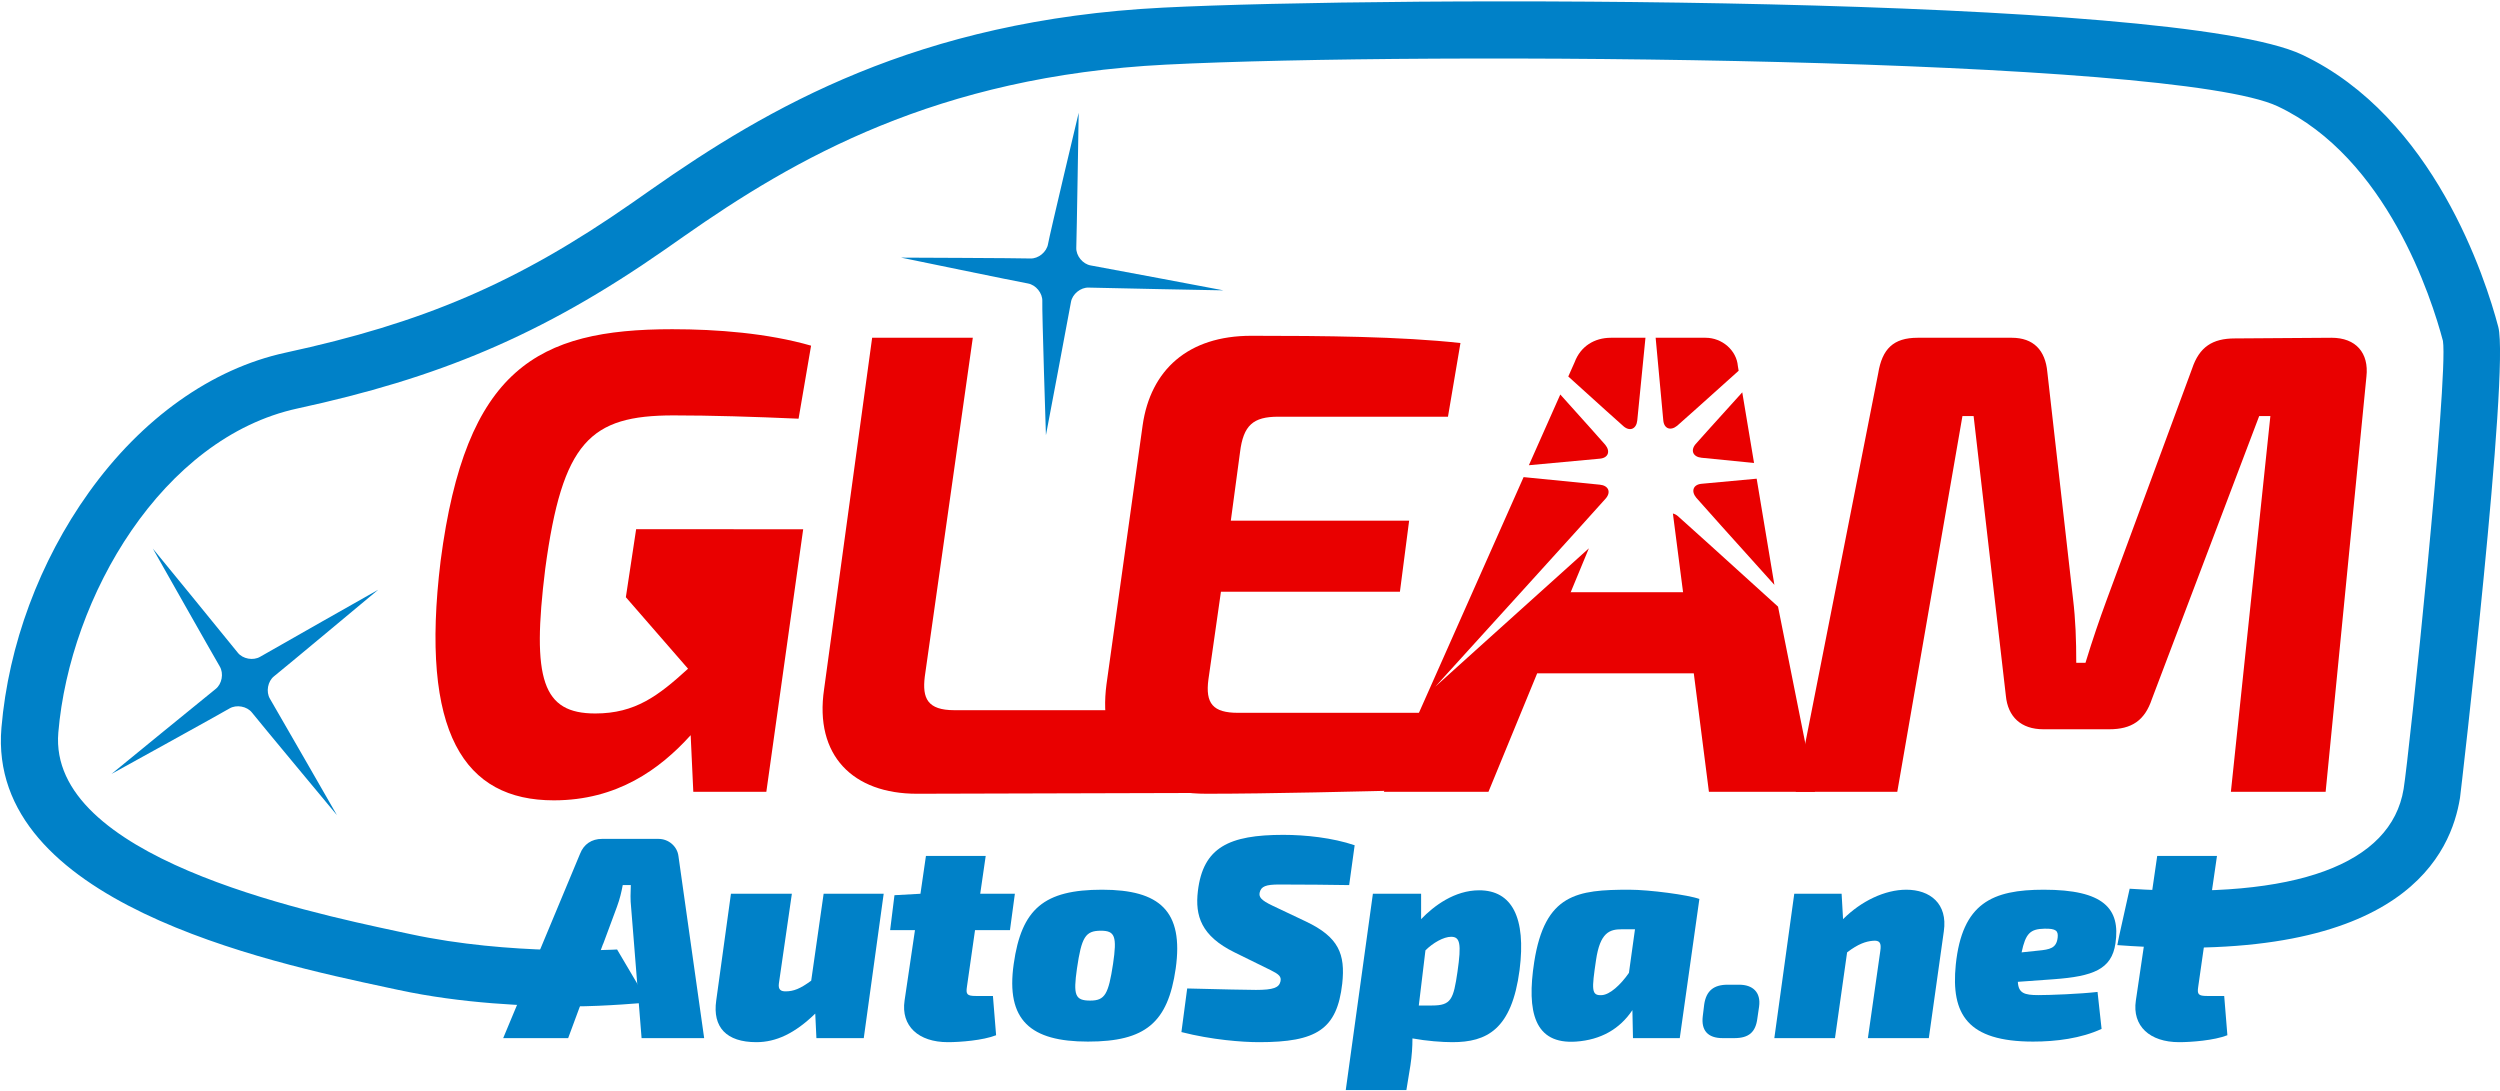
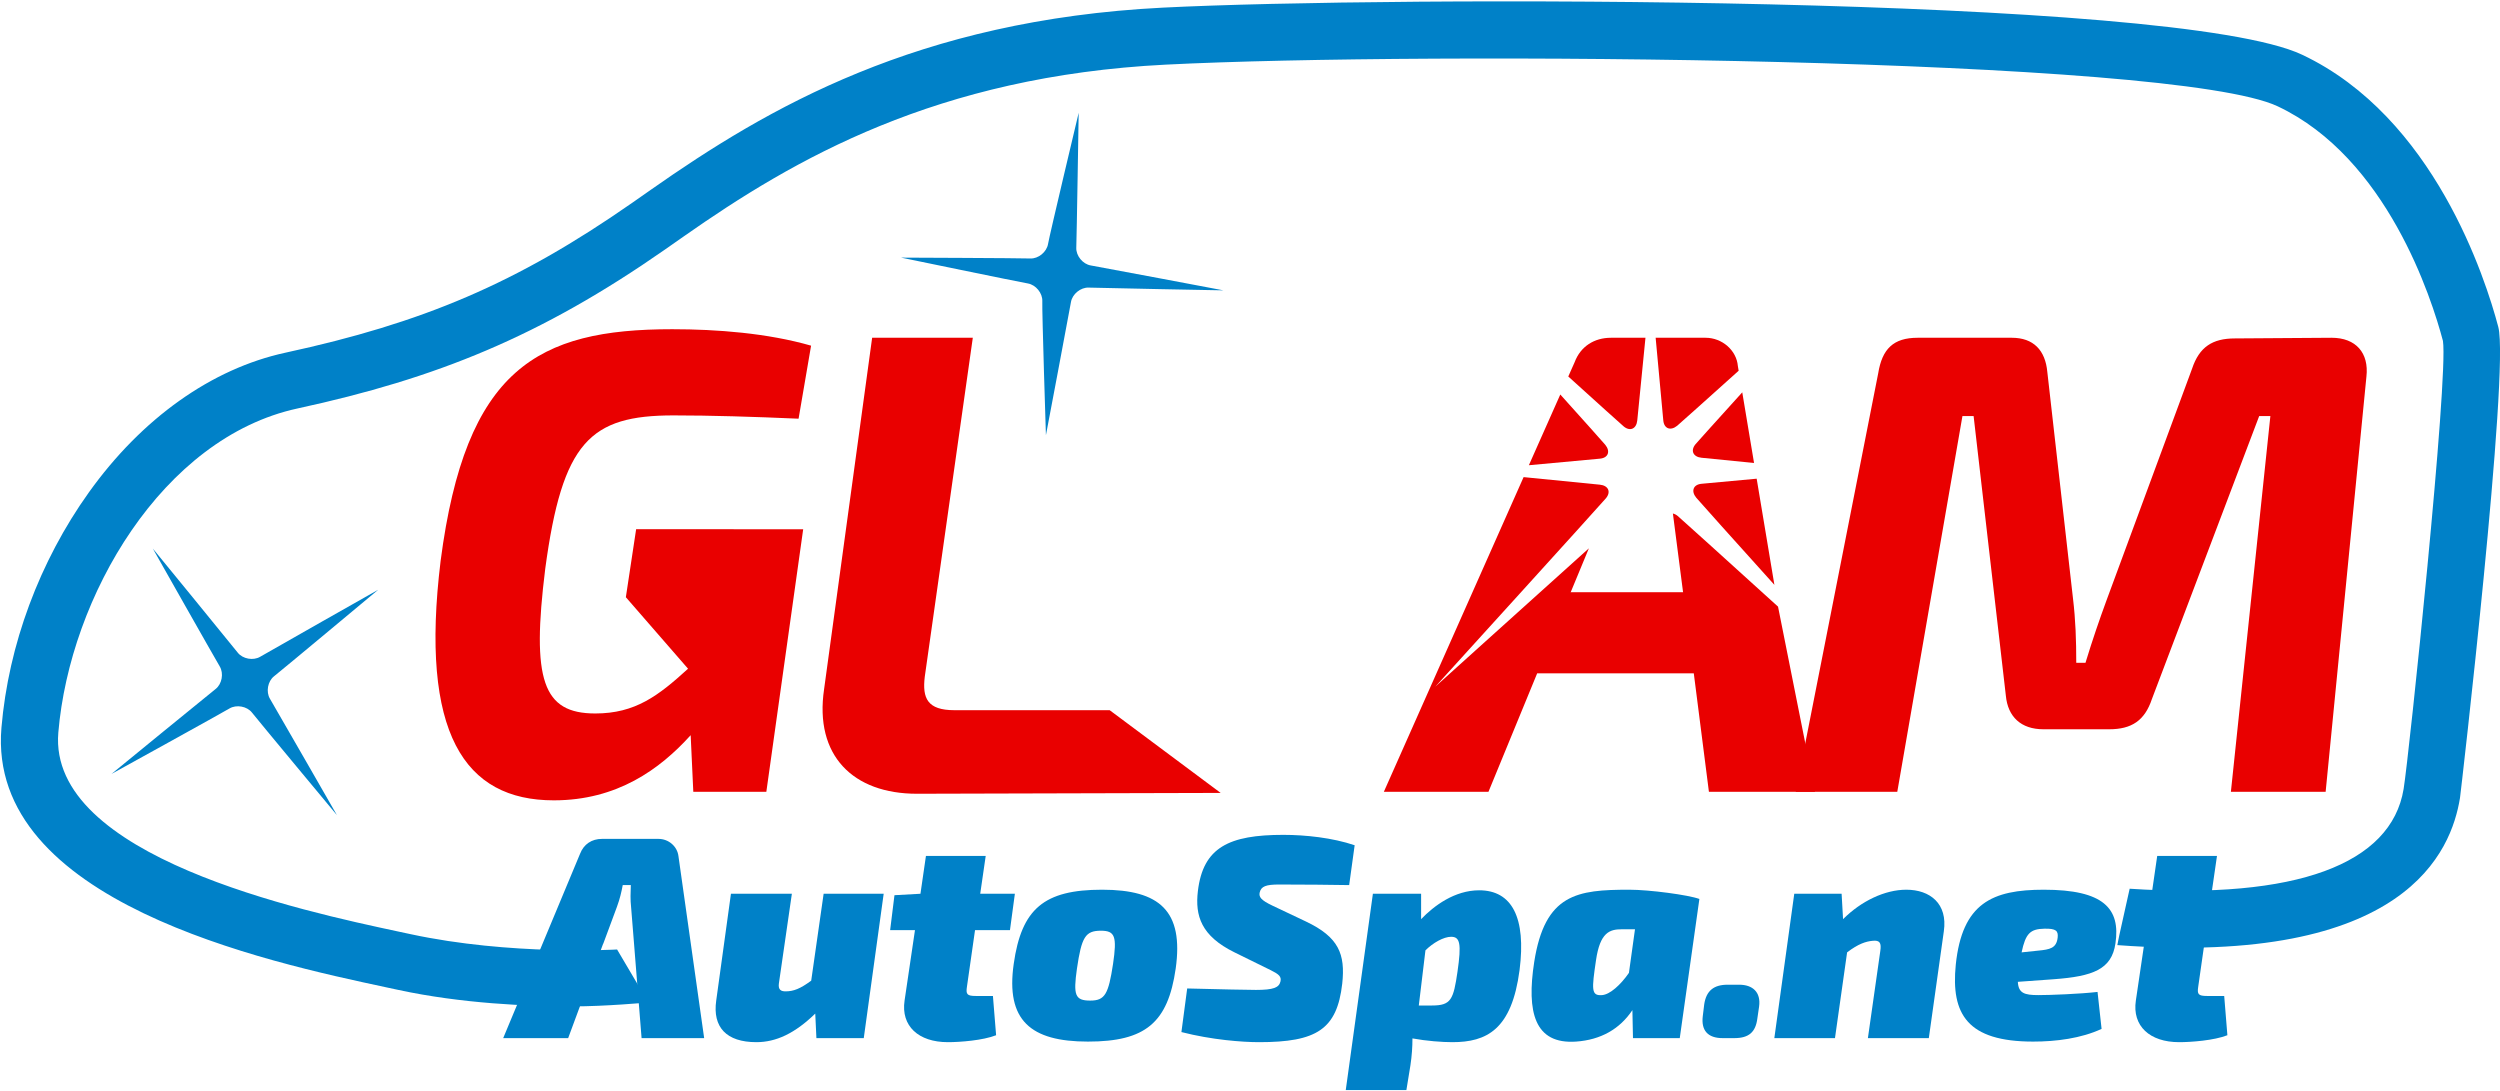
<svg xmlns="http://www.w3.org/2000/svg" width="635" height="277" viewBox="0 0 635 277" fill="none">
  <path d="M634.564 83.04C631.346 70.823 618.252 29.723 584.741 13.9C552.45 -1.349 352.848 -0.973 295.36 1.939C232.996 5.098 194.929 27.432 165.293 48.216C163.684 49.344 162.1 50.456 160.532 51.55C131.138 72.036 107.304 82.04 72.501 89.583C53.769 93.642 36.036 106.243 22.572 125.067C10.032 142.602 2.145 163.832 0.366 184.851C-3.376 229.079 67.805 244.299 98.201 250.802L101.198 251.443C117.142 254.886 134.01 255.623 145.528 255.623C153.713 255.623 164.16 254.667 164.685 254.63L156.741 241.168C156.453 241.191 129.534 242.73 104.258 237.271L101.232 236.624C76.868 231.412 12.146 217.575 14.813 186.072C17.742 151.443 41.27 111.182 75.572 103.75C110.969 96.079 137.284 85.422 168.82 63.442C170.398 62.343 171.997 61.222 173.617 60.087C201.73 40.372 237.898 19.366 296.092 16.418C362.292 13.066 552.05 14.494 578.549 27.01C606.272 40.099 617.634 75.732 620.508 86.591C621.928 96.059 611.888 192.035 610.536 200.279L610.513 200.431C607.364 219.512 583.18 228.523 540.933 225.736L538.289 237.624L537.802 240.058C611.452 245.544 622.649 215.902 624.816 202.794L624.84 202.662C624.998 201.7 637.485 94.148 634.564 83.04Z" fill="#0081C8" />
  <path d="M234.895 171.863C234.226 177.379 235.562 180.389 242.417 180.389H281.859L310.05 201.401C294.138 201.401 249.101 201.613 232.889 201.613C216.677 201.613 206.815 191.919 209.322 175.039L221.525 85.791H247.093L234.895 171.863Z" fill="#E90000" />
-   <path d="M324.659 105.845C318.309 105.845 315.803 108.018 314.965 114.873L312.627 132.256H357.919L355.579 150.305H310.117L306.944 172.534C306.107 178.716 308.115 181.056 314.465 181.056H363.091L361.576 200.644C345.287 201.024 322.653 201.612 306.441 201.612C287.223 201.612 278.865 190.585 281.04 173.869L290.232 108.018C292.237 93.978 301.764 85.29 317.809 85.29C336.192 85.29 355.748 85.457 370.956 87.13L367.783 105.845H324.659Z" fill="#E90000" />
  <path d="M592.216 85.791C598.403 85.791 601.744 89.634 601.073 95.651L590.713 201.11H566.647L576.675 105.681H573.833L546.589 177.546C544.751 183.061 541.409 185.234 535.725 185.234H519.013C513.333 185.234 509.992 182.058 509.487 176.709L501.297 105.681H498.459L481.911 201.11H456.113L477.065 94.815C478.068 88.631 480.909 85.791 487.092 85.791H510.992C516.508 85.791 519.519 88.967 520.019 94.483L526.535 151.974C527.203 157.491 527.369 162.671 527.369 168.355H529.711C531.548 162.335 533.223 157.491 535.059 152.474L556.787 93.645C558.624 88.131 561.967 85.961 567.651 85.961L592.216 85.791Z" fill="#E90000" />
  <path d="M186.355 134.414H161.579L158.967 151.693L174.762 169.853L174.761 169.858C167.241 176.709 161.39 181.223 151.194 181.223C137.827 181.223 134.985 172.698 138.493 144.455C142.838 112.197 149.858 105.511 171.083 105.511C180.443 105.511 191.474 105.845 202.838 106.349L206.015 87.797C194.985 84.623 182.114 83.621 170.75 83.621C136.487 83.621 118.271 93.645 111.919 142.45C106.573 186.237 117.938 203.286 140.666 203.286C156.711 203.286 167.574 195.43 175.43 186.739L176.098 201.11H194.65L204.009 134.426H186.353L186.355 134.414Z" fill="#E90000" />
  <path d="M450.695 148.552L446.195 121.588C439.289 122.224 433.082 122.8 432.189 122.881C430.07 123.079 429.478 124.749 430.838 126.408C431.478 127.191 440.851 137.62 450.695 148.552Z" fill="#E90000" />
  <path d="M432.203 116.271C433.078 116.362 438.906 116.938 445.527 117.594L442.534 99.653C436.114 106.746 431.128 112.27 430.668 112.822C429.307 114.461 430.07 116.061 432.203 116.271Z" fill="#E90000" />
  <path d="M422.476 106.789C422.671 108.905 424.344 109.497 426.004 108.14C426.624 107.626 433.383 101.573 441.616 94.17L441.418 92.981C441.083 88.968 437.404 85.792 433.227 85.792H420.534C421.382 94.944 422.366 105.594 422.476 106.789Z" fill="#E90000" />
  <path d="M412.42 108.312C414.054 109.671 415.659 108.908 415.867 106.772C415.987 105.565 417.042 94.933 417.948 85.792H409.163C404.983 85.792 401.474 87.963 399.968 91.977L398.343 95.631C405.871 102.443 411.84 107.832 412.42 108.312Z" fill="#E90000" />
  <path d="M426.154 131.072C425.727 130.72 425.307 130.518 424.915 130.435L427.547 150.803H420.899C420.076 159.096 419.284 167.075 419.284 167.075C419.284 167.075 418.546 159.099 417.779 150.803H398.8L403.576 139.274C389.655 151.778 364.552 174.427 364.552 174.427C364.552 174.427 406.535 128.207 407.906 126.559C409.263 124.923 408.503 123.323 406.367 123.11C405.232 122.996 395.734 122.054 386.995 121.187L351.5 201.111H378.072L390.443 171.026H430.222L434.064 201.111H461.004L451.62 154.086C439.58 143.17 427 131.778 426.154 131.072Z" fill="#E90000" />
  <path d="M407.732 112.973C407.282 112.425 402.517 107.104 396.314 100.203L388.333 118.168C396.69 117.396 405.314 116.6 406.384 116.5C408.502 116.305 409.094 114.633 407.732 112.973Z" fill="#E90000" />
  <path d="M28.328 196.575C28.328 196.575 56.313 181.137 58.282 179.955C60.047 178.898 62.74 179.383 64.008 181.005C65.495 182.911 85.582 207.051 85.582 207.051C85.582 207.051 69.752 179.458 68.571 177.491C67.512 175.726 67.998 173.031 69.619 171.766C71.523 170.277 96.056 149.801 96.056 149.801C96.056 149.801 68.073 165.63 66.103 166.807C64.338 167.865 61.644 167.382 60.379 165.762C58.891 163.857 38.806 139.323 38.806 139.323C38.806 139.323 54.633 167.307 55.816 169.275C56.873 171.041 56.387 173.735 54.768 175.002C52.863 176.49 28.328 196.575 28.328 196.575Z" fill="#0081C8" />
  <path d="M265.665 110.538C265.665 110.538 271.647 78.992 272.023 76.727C272.363 74.698 274.479 72.963 276.537 73.05C278.95 73.152 310.77 73.751 310.77 73.751C310.77 73.751 279.321 67.802 277.054 67.424C275.027 67.086 273.29 64.97 273.377 62.912C273.481 60.499 273.985 28.648 273.985 28.648C273.985 28.648 266.581 59.712 266.202 61.975C265.861 64.006 263.749 65.746 261.69 65.655C259.275 65.554 228.881 65.435 228.881 65.435C228.881 65.435 258.803 71.62 261.066 71.996C263.097 72.339 264.833 74.454 264.747 76.51C264.643 78.923 265.665 110.538 265.665 110.538Z" fill="#0081C8" />
  <path d="M219.396 263.685H207.368L207.074 257.45C201.867 262.51 197.099 264.711 192.114 264.711C184.484 264.711 180.964 260.898 181.919 254.151L185.659 227.014H201.134L197.834 249.823C197.614 251.437 198.42 251.805 199.519 251.805C201.574 251.805 203.26 251.143 206.047 249.09L209.202 227.014H224.455L219.396 263.685Z" fill="#0081C8" />
  <path d="M245.603 250.63C245.31 252.537 245.603 252.977 247.877 252.977H252.203L253.011 262.95C249.638 264.27 243.843 264.711 240.763 264.711C233.282 264.711 228.807 260.603 229.761 254.151L232.402 236.255H226.095L227.194 227.381L233.795 227.014L235.189 217.406H250.37L248.977 227.014H257.778L256.53 236.255H247.658L245.603 250.63Z" fill="#0081C8" />
-   <path d="M273.547 246.009C272.592 252.758 273.032 254.15 276.92 254.15C280.66 254.15 281.541 252.537 282.713 244.836C283.741 237.869 283.227 236.402 279.633 236.402C275.673 236.402 274.72 238.016 273.547 246.009ZM298.629 246.009C296.649 259.798 290.929 264.565 276.332 264.565C261.811 264.565 255.431 259.21 257.484 244.836C259.465 230.828 265.185 225.986 279.927 225.986C294.595 225.986 300.683 231.414 298.629 246.009Z" fill="#0081C8" />
+   <path d="M273.547 246.009C272.592 252.758 273.032 254.15 276.92 254.15C280.66 254.15 281.541 252.537 282.713 244.836C283.741 237.869 283.227 236.402 279.633 236.402C275.673 236.402 274.72 238.016 273.547 246.009M298.629 246.009C296.649 259.798 290.929 264.565 276.332 264.565C261.811 264.565 255.431 259.21 257.484 244.836C259.465 230.828 265.185 225.986 279.927 225.986C294.595 225.986 300.683 231.414 298.629 246.009Z" fill="#0081C8" />
  <path d="M344.083 214.693L342.689 224.814C338.217 224.739 331.174 224.666 324.942 224.666C321.566 224.666 320.321 225.107 319.953 226.721C319.733 227.822 320.247 228.627 323.181 230.021L331.687 234.054C340.05 238.015 341.735 242.343 340.93 249.823C339.61 261.485 334.402 264.711 319.807 264.711C315.554 264.711 307.779 264.125 300.079 262.146L301.546 251.07C310.053 251.291 317.094 251.438 318.999 251.438C323.474 251.438 324.867 250.851 325.234 249.31C325.529 248.063 324.867 247.477 322.814 246.449L313.573 241.903C305.065 237.722 303.526 232.589 304.259 226.354C305.578 215.206 312.179 212.053 325.969 212.053C331.614 212.053 338.435 212.786 344.083 214.693Z" fill="#0081C8" />
  <path d="M368.59 237.943C366.683 237.943 363.97 239.481 362.062 241.391L360.375 255.397H363.749C368.59 255.397 369.177 253.857 370.203 246.816C371.23 239.703 370.863 237.943 368.59 237.943ZM385.973 246.376C383.991 261.557 377.611 264.711 368.883 264.711C366.317 264.711 362.355 264.419 358.763 263.757C358.763 265.885 358.615 268.159 358.249 270.58L357.222 276.885H341.821L348.714 227.015H360.962V233.469C364.189 230.093 369.469 226.135 375.705 226.135C384.065 226.135 387.659 233.101 385.973 246.376Z" fill="#0081C8" />
  <path d="M413.749 247.109L415.287 236.035H411.915C408.834 236.035 406.415 236.843 405.387 243.883C404.287 251.364 404.142 252.976 406.929 252.757C408.909 252.609 411.622 250.191 413.749 247.109ZM431.643 228.335L426.658 263.685H414.775L414.629 256.571C411.401 261.412 406.561 264.125 400.329 264.565C389.766 265.299 387.714 257.083 389.693 244.323C392.406 227.015 400.619 225.987 413.822 225.987C418.955 225.987 428.857 227.307 431.643 228.335Z" fill="#0081C8" />
  <path d="M441.747 250.117C445.192 250.117 447.32 252.024 446.807 255.69L446.367 258.698C445.927 262.145 444.239 263.685 440.499 263.685H437.566C433.752 263.685 432.066 261.705 432.504 258.11L432.872 255.104C433.386 251.656 435.292 250.117 438.814 250.117H441.747Z" fill="#0081C8" />
  <path d="M493.733 236.548L489.92 263.685H474.444L477.597 241.536C477.89 239.556 477.525 238.748 475.618 238.968C474.004 239.116 472.024 239.703 469.164 241.904L466.084 263.685H450.681L455.742 227.015H467.77L468.138 233.468C472.758 228.849 478.77 225.987 484.2 225.987C490.213 225.987 494.76 229.508 493.733 236.548Z" fill="#0081C8" />
  <path d="M519.28 235.888C515.688 235.963 514.513 237.063 513.486 241.904L517.668 241.464C520.674 241.169 522.362 240.875 522.653 238.088C522.802 236.475 522.288 235.815 519.28 235.888ZM537.322 239.631C536.369 246.229 531.602 247.989 521.7 248.724L512.533 249.384C512.68 252.245 514.145 252.757 517.741 252.757C520.748 252.757 528.301 252.464 532.776 251.951L533.802 261.339C528.594 263.757 522.214 264.565 516.42 264.565C499.698 264.565 495.518 257.597 496.764 245.056C498.378 229.361 506.08 225.987 519.134 225.987C534.314 225.987 538.641 230.755 537.322 239.631Z" fill="#0081C8" />
  <path d="M558.348 250.63C558.054 252.537 558.348 252.977 560.621 252.977H564.948L565.756 262.95C562.381 264.27 556.588 264.711 553.506 264.711C546.026 264.711 541.552 260.603 542.505 254.151L545.146 236.255L545.249 235.649L546.44 227.563L546.54 227.014L547.932 217.406H563.114L561.72 227.014L561.376 229.99L560.778 233.903L560.401 236.255L558.348 250.63Z" fill="#0081C8" />
  <path d="M148.274 252.976H148.291L153.187 239.732L153.217 239.73L156.709 230.315C157.441 228.335 157.882 226.427 158.175 224.814H160.229C160.155 226.647 160.082 228.555 160.302 230.46L161.182 241.391H161.179L162.962 263.684H178.858L172.33 217.48C172.038 214.986 169.837 213.078 167.27 213.078H152.895C150.327 213.078 148.274 214.399 147.321 216.892L127.811 263.684H144.313L148.274 252.976Z" fill="#0081C8" />
  <path d="M395.148 150.424H437.059V169.203H395.148V150.424Z" fill="#E90000" />
</svg>